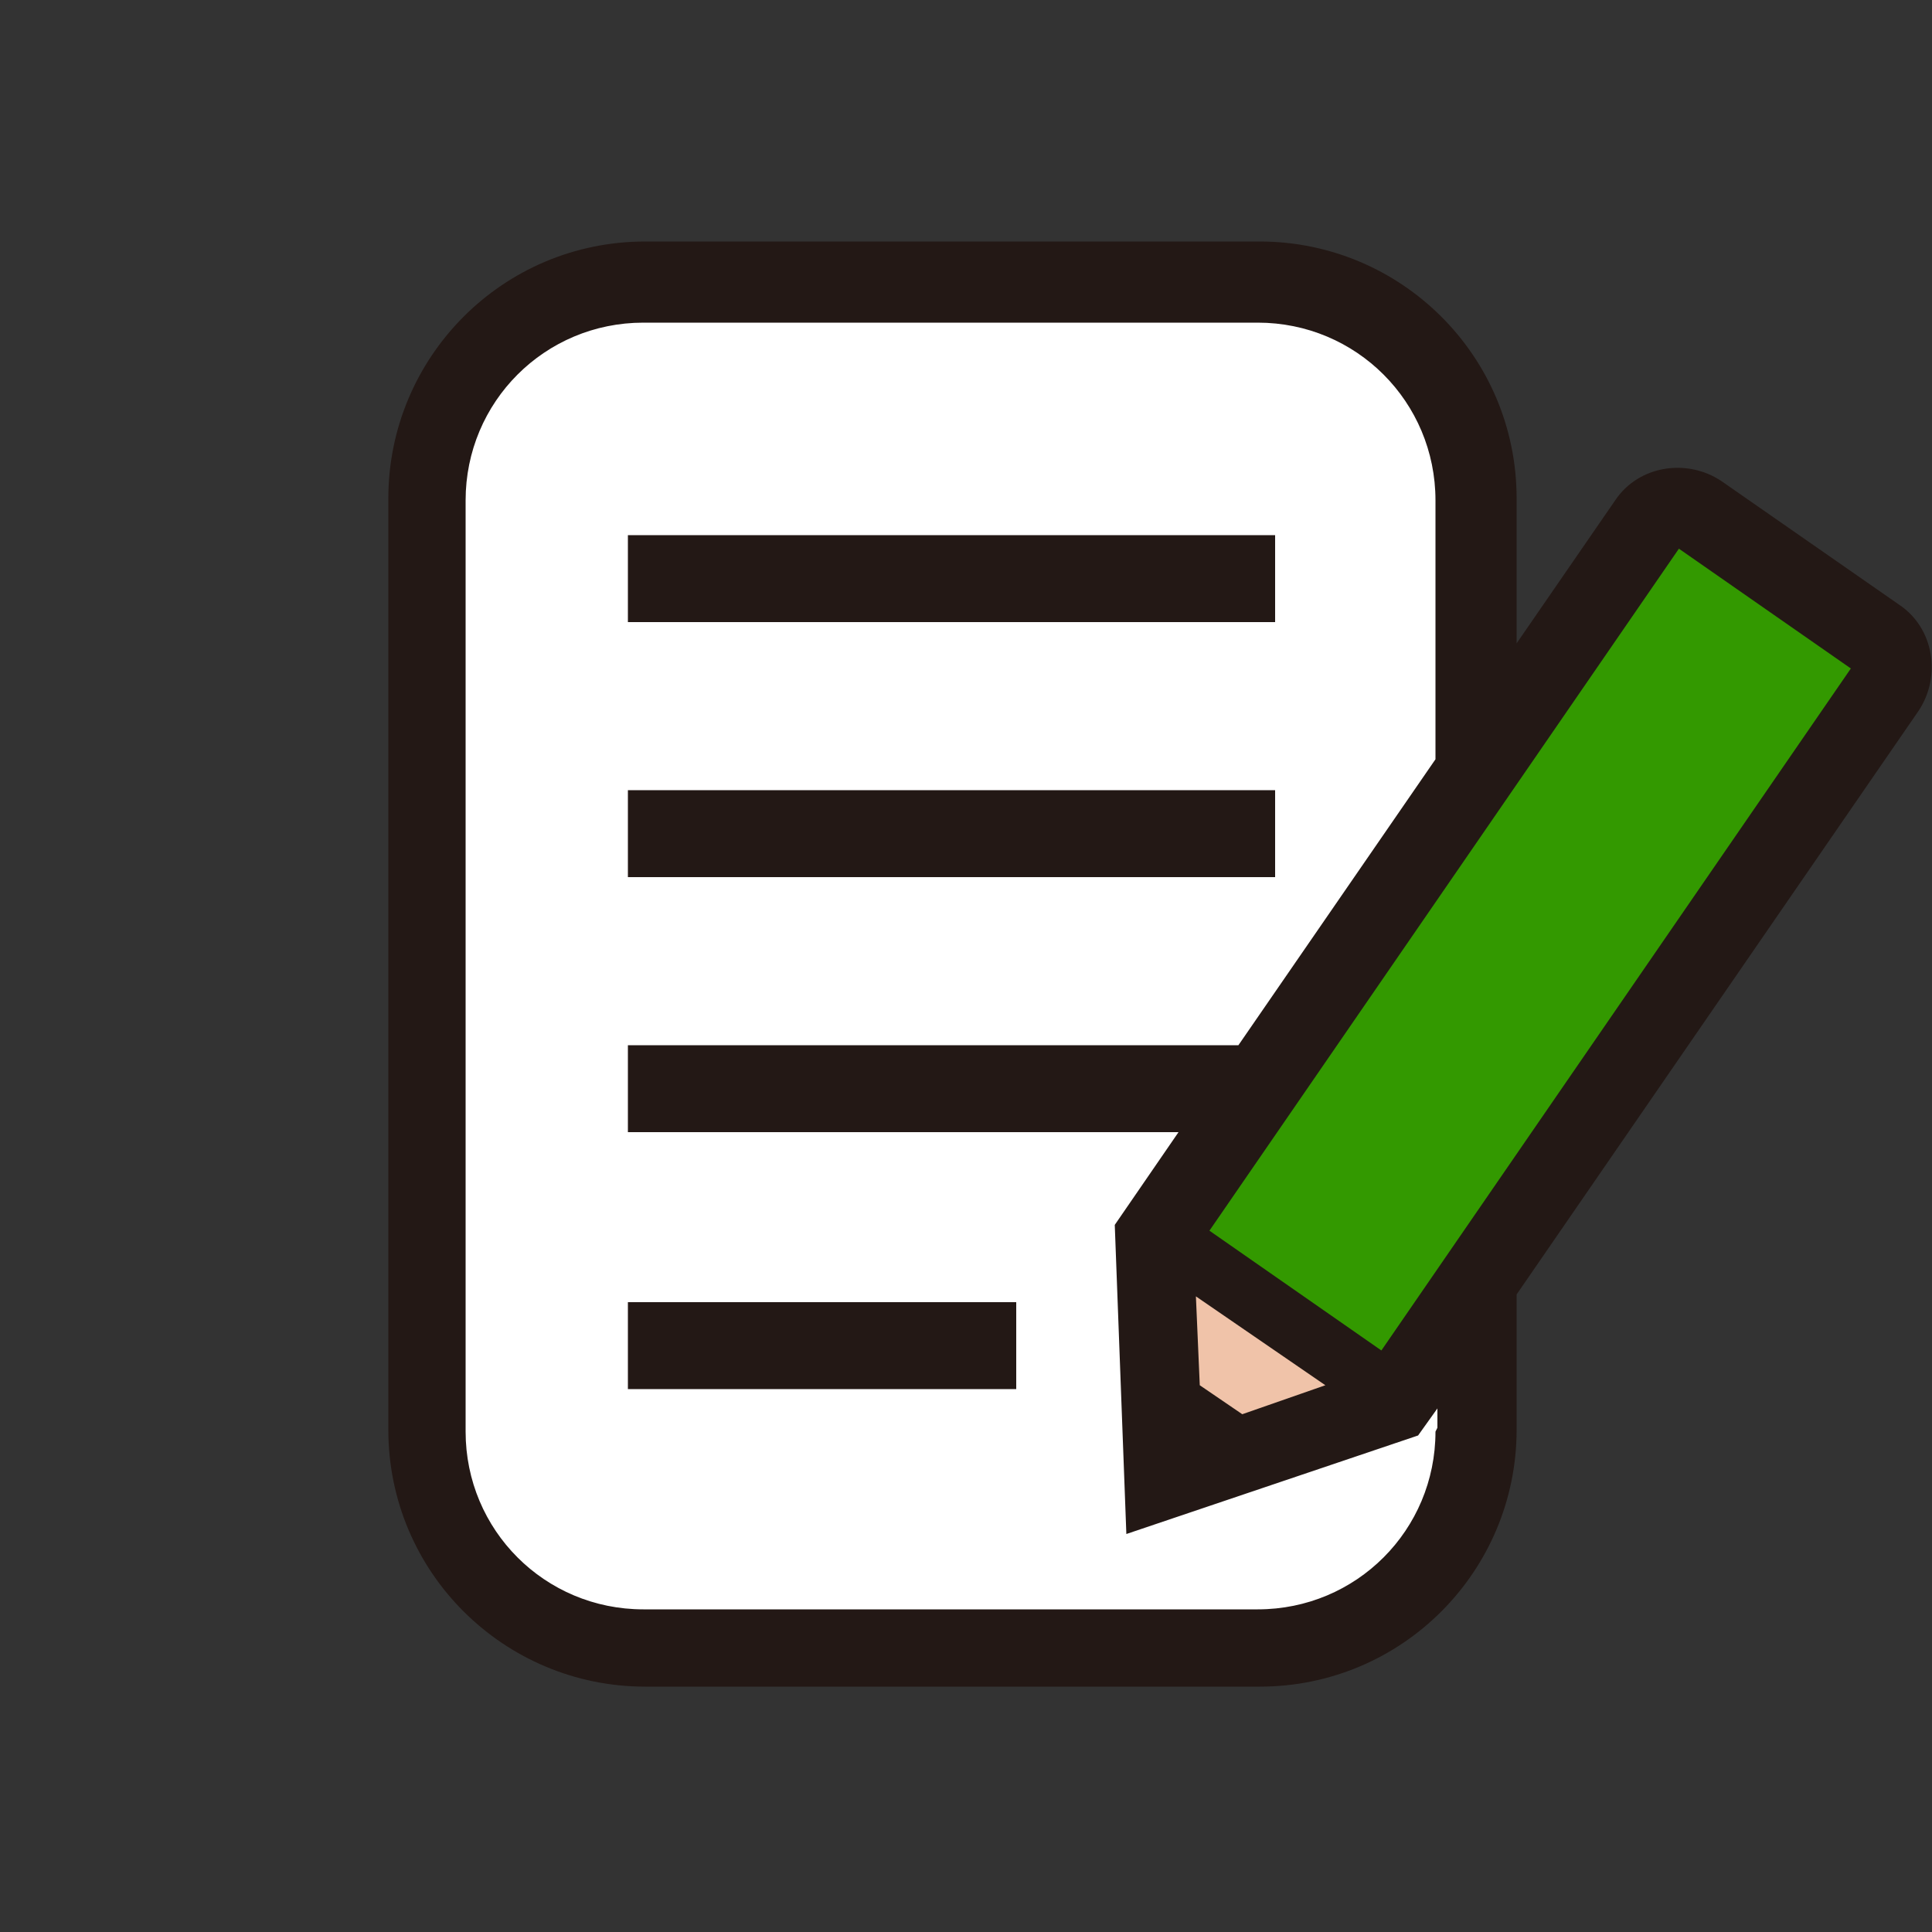
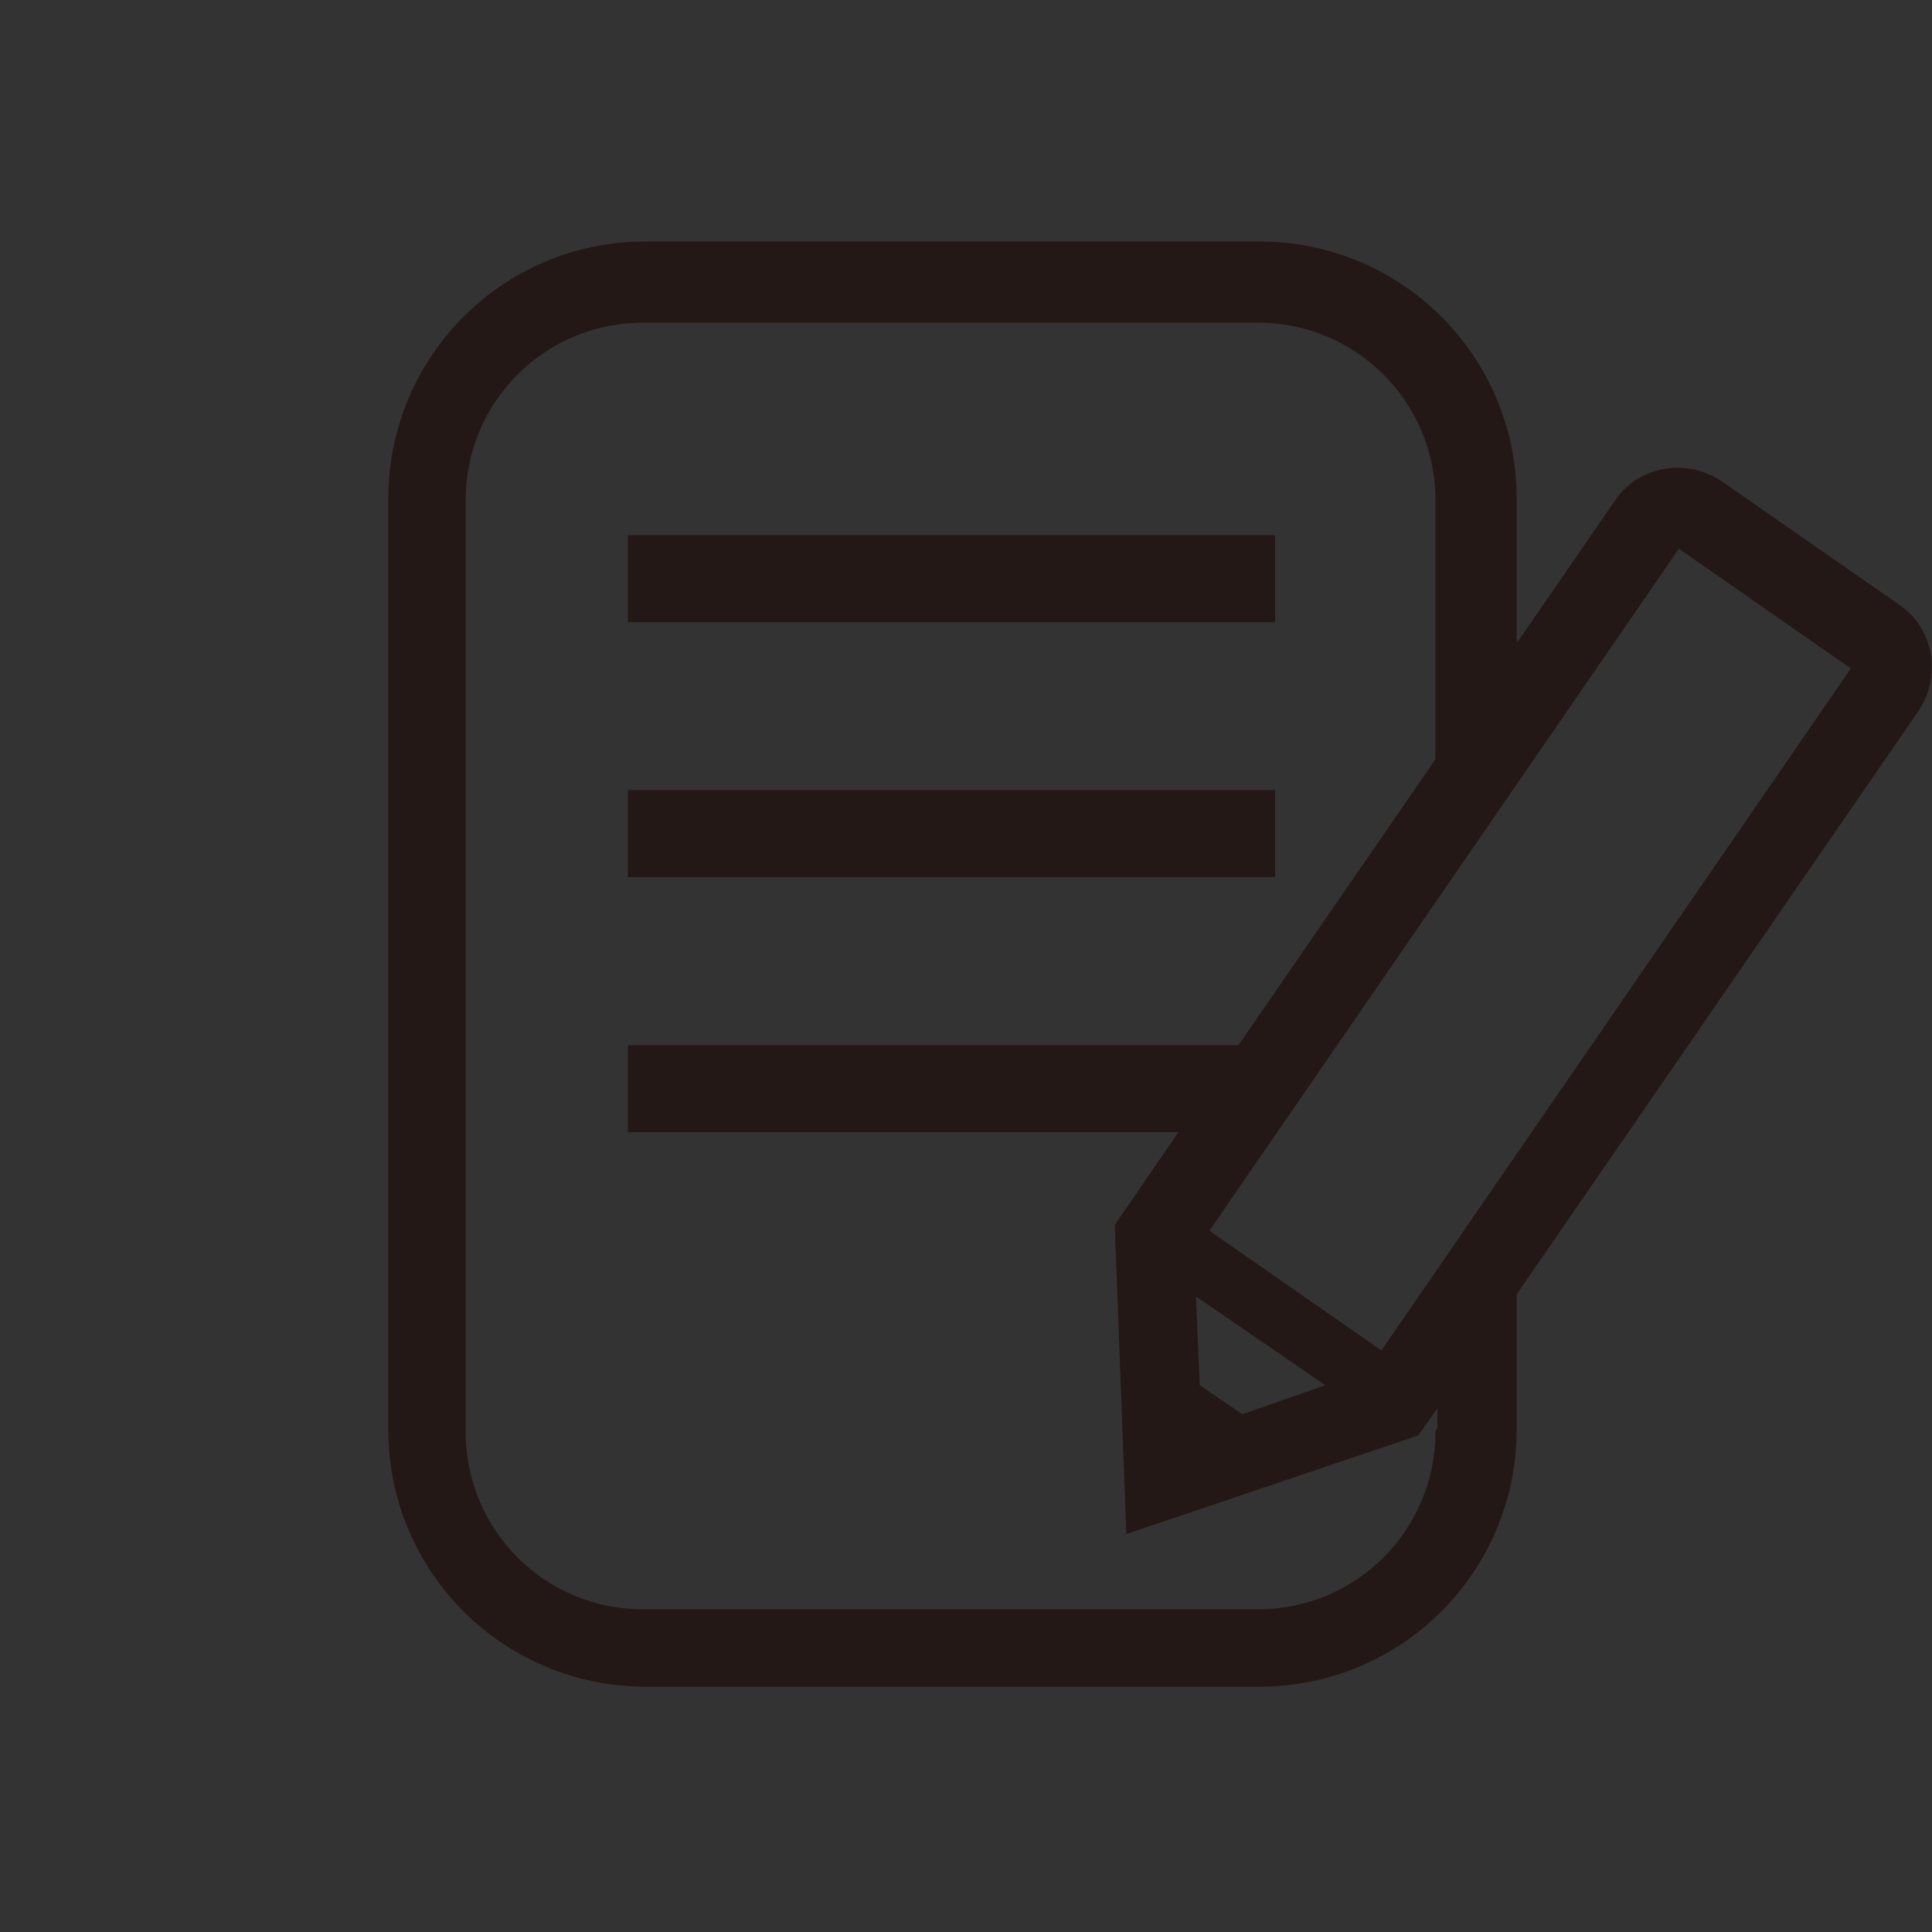
<svg xmlns="http://www.w3.org/2000/svg" id="_レイヤー_1" data-name="レイヤー 1" version="1.1" viewBox="0 0 100 100">
  <rect x="0" y="0" width="100" height="100" fill="#333333" stroke="none" />
  <defs>
    <style>
      .cls-1 {
        fill: #f0c3a9;
      }

      .cls-1, .cls-2, .cls-3, .cls-4 {
        stroke-width: 0px;
      }

      .cls-2 {
        fill: #231815;
      }

      .cls-3 {
        fill: #390;
      }

      .cls-4 {
        fill: #fff;
      }
    </style>
  </defs>
-   <rect class="cls-4" x="22.1" y="14.6" width="54.3" height="70.7" rx="11.3" ry="11.3" />
  <rect class="cls-2" x="32.5" y="27.7" width="33.5" height="4.5" />
  <rect class="cls-2" x="32.5" y="40.9" width="33.5" height="4.5" />
-   <rect class="cls-2" x="32.5" y="67.4" width="20.1" height="4.5" />
-   <path class="cls-3" d="M97.1,33l-9.2-6.4c-.9-.6-2-.4-2.6.5,0,0,0,0,0,0l-25.5,37,.5,12.5,11.9-4,25.5-37c.6-.9.4-2-.5-2.6,0,0,0,0,0,0Z" />
-   <polygon class="cls-1" points="60 63.9 60.2 76.7 72.3 72.4 60 63.9" />
-   <path class="cls-2" d="M98.3,31.3l-9.2-6.4c-1.8-1.2-4.3-.8-5.5,1,0,0,0,0,0,0l-5.1,7.4v-7.5c0-7.4-6-13.3-13.3-13.3h-31.8c-7.4,0-13.3,6-13.3,13.3v48.2c0,7.4,6,13.3,13.3,13.3h31.8c7.4,0,13.3-6,13.3-13.3v-7l20.8-30.2c1.2-1.8.8-4.3-1-5.5ZM74.3,74.1c0,5.1-4.1,9.2-9.2,9.2h-31.8c-5.1,0-9.2-4.1-9.2-9.2V25.9c0-5.1,4.1-9.2,9.2-9.2h31.8c5.1,0,9.2,4.1,9.2,9.2v13.4l-10.2,14.8h-31.6v4.5h28.5l-3.3,4.8.6,16,15.1-5.1,1-1.4v1ZM61.9,67.1l6.7,4.6-4.3,1.5-2.2-1.5-.2-4.6ZM71.5,69.9l-8.9-6.2,24.3-35.3,8.9,6.2-24.3,35.3Z" />
+   <path class="cls-2" d="M98.3,31.3l-9.2-6.4c-1.8-1.2-4.3-.8-5.5,1,0,0,0,0,0,0l-5.1,7.4v-7.5c0-7.4-6-13.3-13.3-13.3h-31.8c-7.4,0-13.3,6-13.3,13.3v48.2c0,7.4,6,13.3,13.3,13.3h31.8c7.4,0,13.3-6,13.3-13.3v-7l20.8-30.2c1.2-1.8.8-4.3-1-5.5ZM74.3,74.1c0,5.1-4.1,9.2-9.2,9.2h-31.8c-5.1,0-9.2-4.1-9.2-9.2V25.9c0-5.1,4.1-9.2,9.2-9.2h31.8c5.1,0,9.2,4.1,9.2,9.2v13.4l-10.2,14.8h-31.6v4.5h28.5l-3.3,4.8.6,16,15.1-5.1,1-1.4v1M61.9,67.1l6.7,4.6-4.3,1.5-2.2-1.5-.2-4.6ZM71.5,69.9l-8.9-6.2,24.3-35.3,8.9,6.2-24.3,35.3Z" />
</svg>